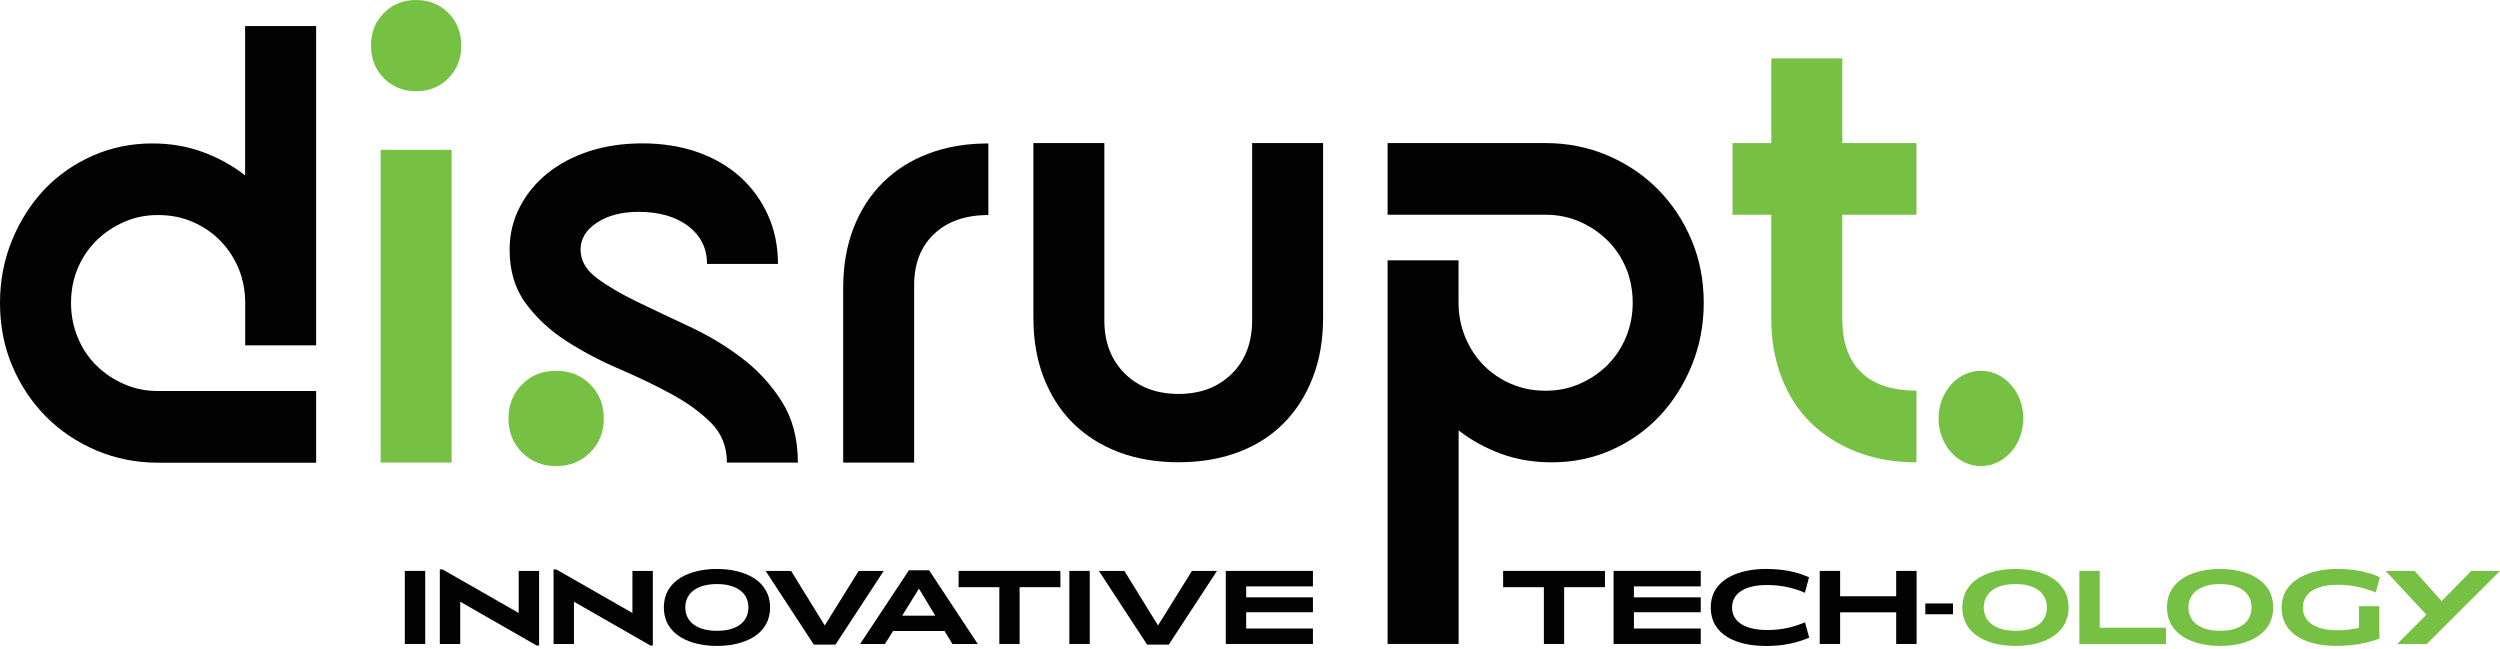
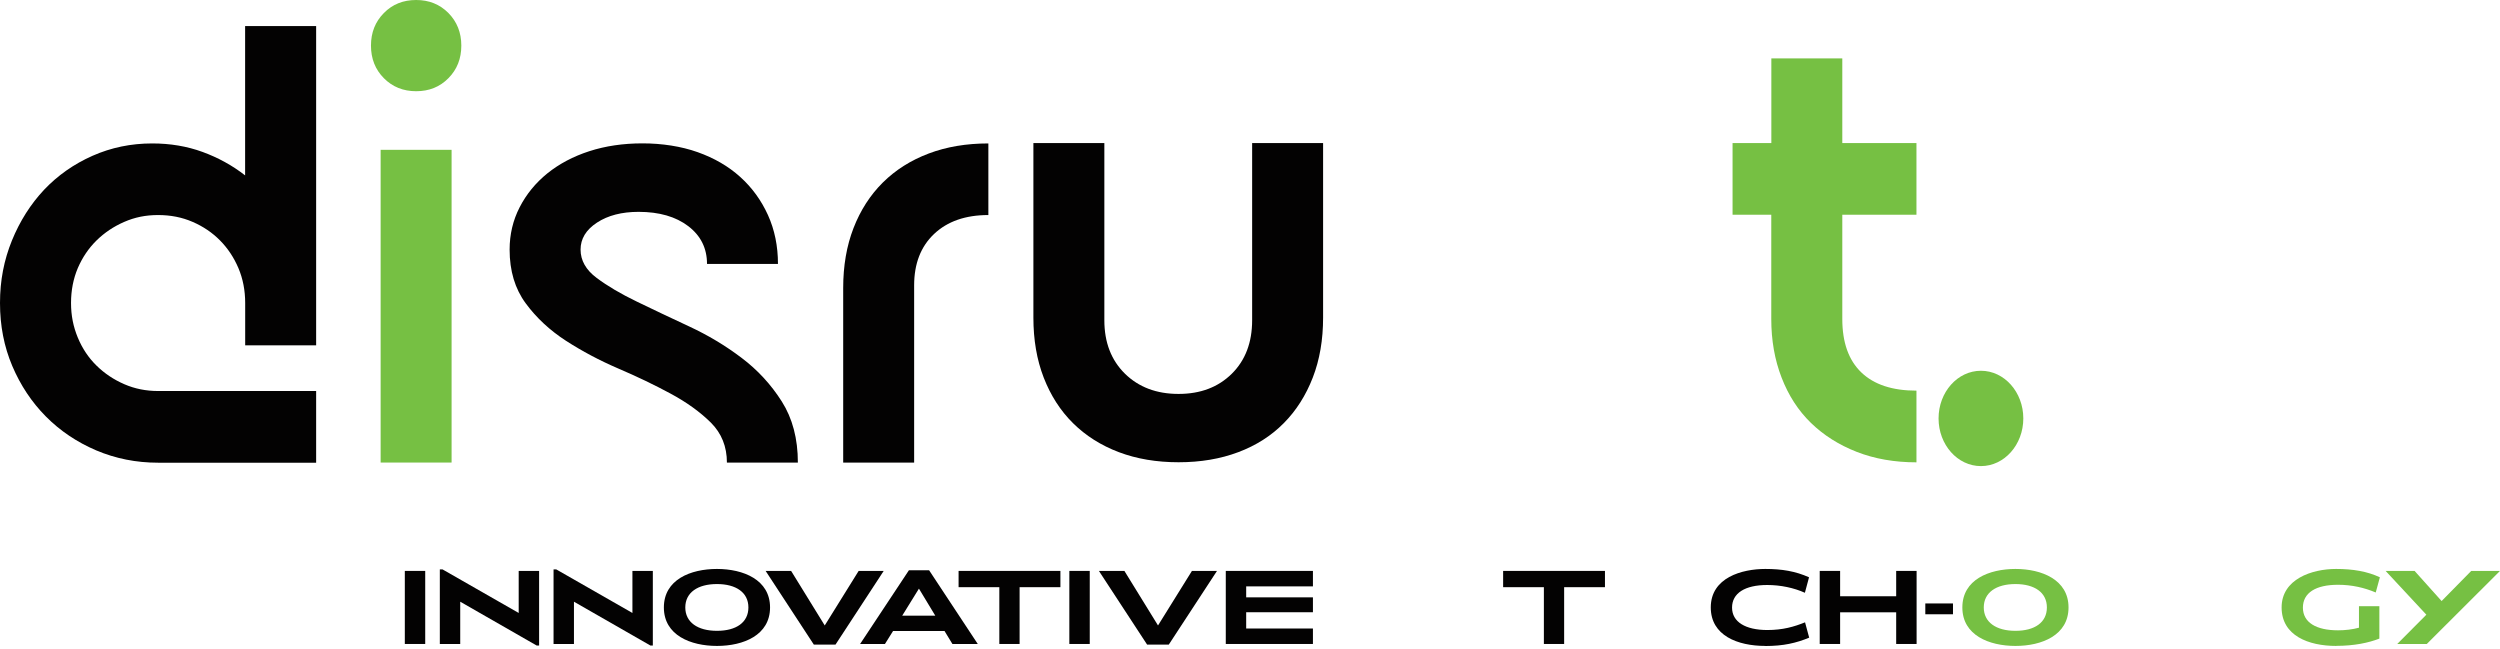
<svg xmlns="http://www.w3.org/2000/svg" width="285" height="74" viewBox="0 0 285 74" fill="none">
  <path d="M27.951 2.973H36.04V39.369H27.951V34.542C27.951 33.109 27.694 31.785 27.181 30.568C26.668 29.359 25.964 28.299 25.086 27.413C24.201 26.519 23.166 25.815 21.957 25.294C20.756 24.772 19.448 24.515 18.024 24.515C16.6 24.515 15.367 24.772 14.166 25.294C12.966 25.815 11.914 26.519 11.003 27.413C10.092 28.308 9.389 29.359 8.867 30.568C8.354 31.785 8.097 33.109 8.097 34.542C8.097 35.974 8.354 37.241 8.867 38.483C9.381 39.725 10.092 40.785 11.003 41.679C11.914 42.573 12.966 43.276 14.166 43.798C15.367 44.32 16.65 44.576 18.024 44.576H36.04V52.748H18.024C15.524 52.748 13.172 52.276 10.962 51.341C8.76 50.397 6.847 49.114 5.224 47.474C3.61 45.843 2.335 43.922 1.399 41.72C0.464 39.518 0 37.125 0 34.55C0 31.975 0.455 29.649 1.358 27.422C2.269 25.194 3.494 23.265 5.034 21.626C6.582 19.995 8.42 18.703 10.548 17.76C12.684 16.816 14.944 16.352 17.354 16.352C19.415 16.352 21.328 16.675 23.091 17.321C24.855 17.967 26.477 18.852 27.943 19.995V2.973H27.951Z" fill="#030202" />
  <path d="M47.441 0C48.914 0 50.14 0.497 51.117 1.482C52.094 2.476 52.59 3.709 52.59 5.199C52.59 6.69 52.102 7.923 51.117 8.917C50.14 9.91 48.914 10.399 47.441 10.399C45.967 10.399 44.742 9.902 43.765 8.917C42.779 7.923 42.291 6.69 42.291 5.199C42.291 3.709 42.779 2.476 43.765 1.482C44.742 0.488 45.967 0 47.441 0Z" fill="#76C043" />
  <path d="M51.481 17.08H43.392V52.731H51.481V17.08Z" fill="#76C043" />
  <path d="M88.688 30.087H80.6C80.6 28.307 79.887 26.867 78.463 25.782C77.039 24.698 75.152 24.151 72.8 24.151C70.888 24.151 69.306 24.557 68.056 25.377C66.806 26.196 66.185 27.223 66.185 28.456C66.185 29.69 66.798 30.775 68.023 31.685C69.249 32.604 70.78 33.507 72.618 34.393C74.456 35.287 76.443 36.222 78.571 37.216C80.707 38.209 82.686 39.394 84.524 40.784C86.362 42.167 87.894 43.831 89.119 45.76C90.344 47.689 90.957 50.016 90.957 52.74H82.868C82.868 50.91 82.255 49.387 81.03 48.17C79.805 46.961 78.273 45.851 76.435 44.866C74.597 43.873 72.61 42.92 70.482 42.01C68.346 41.091 66.367 40.039 64.529 38.855C62.691 37.663 61.16 36.247 59.934 34.583C58.709 32.927 58.096 30.882 58.096 28.456C58.096 26.726 58.477 25.112 59.239 23.63C60 22.148 61.052 20.856 62.401 19.763C63.751 18.678 65.341 17.834 67.179 17.238C69.017 16.642 71.037 16.344 73.247 16.344C75.458 16.344 77.644 16.675 79.531 17.346C81.419 18.016 83.034 18.952 84.383 20.169C85.733 21.386 86.784 22.835 87.546 24.515C88.308 26.196 88.688 28.059 88.688 30.087Z" fill="#030202" />
  <path d="M112.666 24.515C110.066 24.515 108.004 25.235 106.489 26.668C104.966 28.108 104.212 30.062 104.212 32.538V52.739H96.124V32.836C96.124 30.311 96.513 28.034 97.299 26.005C98.086 23.977 99.195 22.247 100.644 20.806C102.093 19.373 103.832 18.272 105.868 17.502C107.905 16.732 110.174 16.352 112.674 16.352V24.523L112.666 24.515Z" fill="#030202" />
  <path d="M134.357 44.907C136.857 44.907 138.878 44.136 140.426 42.605C141.974 41.073 142.744 39.036 142.744 36.511V16.31H150.833V36.213C150.833 38.738 150.444 41.015 149.657 43.044C148.871 45.072 147.77 46.811 146.346 48.243C144.922 49.684 143.191 50.785 141.163 51.547C139.126 52.316 136.857 52.697 134.357 52.697C131.857 52.697 129.588 52.316 127.551 51.547C125.515 50.776 123.776 49.675 122.327 48.243C120.878 46.811 119.769 45.072 118.982 43.044C118.196 41.015 117.807 38.738 117.807 36.213V16.31H125.896V36.511C125.896 39.036 126.682 41.065 128.247 42.605C129.812 44.136 131.848 44.907 134.349 44.907H134.357Z" fill="#030202" />
-   <path d="M166.274 73.412H158.186V29.681H166.274V34.508C166.274 35.89 166.531 37.207 167.044 38.449C167.558 39.691 168.262 40.75 169.139 41.644C170.025 42.539 171.06 43.242 172.269 43.764C173.469 44.285 174.777 44.542 176.201 44.542C177.625 44.542 178.859 44.285 180.06 43.764C181.26 43.242 182.312 42.539 183.222 41.644C184.125 40.75 184.837 39.691 185.358 38.449C185.872 37.215 186.128 35.898 186.128 34.508C186.128 33.117 185.872 31.751 185.358 30.534C184.845 29.325 184.133 28.265 183.222 27.379C182.312 26.485 181.26 25.781 180.06 25.259C178.859 24.738 177.568 24.481 176.201 24.481H158.186V16.31H176.201C178.702 16.31 181.053 16.782 183.264 17.717C185.466 18.661 187.379 19.944 189.001 21.584C190.616 23.215 191.891 25.135 192.826 27.338C193.754 29.54 194.226 31.933 194.226 34.508C194.226 37.083 193.77 39.409 192.868 41.636C191.957 43.863 190.732 45.792 189.192 47.432C187.643 49.063 185.822 50.354 183.711 51.298C181.6 52.242 179.323 52.706 176.872 52.706C174.81 52.706 172.898 52.383 171.134 51.737C169.371 51.091 167.748 50.205 166.283 49.063V73.412H166.274Z" fill="#030202" />
  <path d="M197.52 16.31H201.933V6.656H210.022V16.31H218.476V24.482H210.022V36.363C210.022 39.037 210.743 41.065 212.191 42.456C213.64 43.847 215.735 44.534 218.476 44.534V52.706C215.975 52.706 213.707 52.309 211.67 51.514C209.633 50.719 207.895 49.618 206.446 48.21C204.997 46.803 203.887 45.081 203.101 43.044C202.314 41.016 201.925 38.788 201.925 36.363V24.482H197.512V16.31H197.52Z" fill="#76C043" />
  <path d="M225.827 53.135C228.494 53.135 230.657 50.702 230.657 47.701C230.657 44.7 228.494 42.267 225.827 42.267C223.159 42.267 220.996 44.7 220.996 47.701C220.996 50.702 223.159 53.135 225.827 53.135Z" fill="#76C043" />
-   <path d="M63.4 42.267C64.955 42.267 66.248 42.786 67.279 43.816C68.31 44.854 68.835 46.143 68.835 47.701C68.835 49.258 68.319 50.548 67.279 51.586C66.24 52.625 64.955 53.135 63.4 53.135C61.845 53.135 60.552 52.616 59.521 51.586C58.481 50.548 57.966 49.258 57.966 47.701C57.966 46.143 58.481 44.854 59.521 43.816C60.552 42.777 61.845 42.267 63.4 42.267Z" fill="#76C043" />
  <path d="M46.149 73.413V65.084H48.475V73.413H46.149Z" fill="#030202" />
  <path d="M61.458 73.587H61.176L52.466 68.594V73.413H50.14V64.91H50.446L59.131 69.878V65.084H61.458V73.587Z" fill="#030202" />
  <path d="M74.423 73.587H74.141L65.431 68.594V73.413H63.105V64.91H63.411L72.096 69.878V65.084H74.423V73.587Z" fill="#030202" />
  <path d="M81.733 73.636C78.745 73.636 75.681 72.428 75.681 69.248C75.681 66.069 78.736 64.86 81.733 64.86C84.731 64.86 87.786 66.086 87.786 69.248C87.786 72.411 84.755 73.636 81.733 73.636ZM81.733 66.582C79.531 66.582 78.124 67.559 78.124 69.248C78.124 70.937 79.531 71.914 81.733 71.914C83.936 71.914 85.318 70.954 85.318 69.248C85.318 67.543 83.911 66.582 81.733 66.582Z" fill="#030202" />
  <path d="M95.237 73.487H92.778L87.281 65.084H90.187L94.02 71.302L97.887 65.084H100.743L95.246 73.487H95.237Z" fill="#030202" />
  <path d="M108.575 73.413L107.673 71.931H101.811L100.884 73.413H98.052L103.616 65.01H105.918L111.465 73.413H108.575ZM104.759 67.104L102.854 70.184H106.621L104.759 67.104Z" fill="#030202" />
  <path d="M116.234 66.939V73.413H113.924V66.939H109.279V65.084H120.887V66.939H116.242H116.234Z" fill="#030202" />
  <path d="M121.905 73.413V65.084H124.231V73.413H121.905Z" fill="#030202" />
  <path d="M133.231 73.487H130.772L125.275 65.084H128.181L132.014 71.302L135.881 65.084H138.737L133.24 73.487H133.231Z" fill="#030202" />
  <path d="M139.739 73.413V65.084H149.674V66.847H142.065V68.098H149.674V69.795H142.065V71.65H149.674V73.413H139.739Z" fill="#030202" />
  <path d="M178.312 66.939V73.413H176.002V66.939H171.357V65.084H182.965V66.939H178.32H178.312Z" fill="#030202" />
-   <path d="M183.95 73.413V65.084H193.885V66.847H186.268V68.098H193.885V69.795H186.268V71.65H193.885V73.413H183.95Z" fill="#030202" />
  <path d="M201.246 73.636C198.083 73.636 195.028 72.453 195.028 69.248C195.028 65.837 198.597 64.86 201.246 64.86C203.126 64.86 204.69 65.117 206.23 65.812L205.758 67.576C204.525 67.021 203.001 66.69 201.461 66.69C198.92 66.69 197.454 67.626 197.454 69.265C197.454 70.904 198.986 71.815 201.461 71.823C203.241 71.823 204.525 71.451 205.775 70.946L206.247 72.693C204.748 73.314 203.291 73.645 201.254 73.645L201.246 73.636Z" fill="#030202" />
  <path d="M216.165 73.413V69.803H209.774V73.413H207.447V65.084H209.774V67.974H216.165V65.084H218.492V73.413H216.165Z" fill="#030202" />
  <path d="M219.486 70.027V68.793H222.64V70.027H219.486Z" fill="#030202" />
  <path d="M229.76 73.636C226.771 73.636 223.708 72.428 223.708 69.248C223.708 66.069 226.763 64.86 229.76 64.86C232.757 64.86 235.812 66.086 235.812 69.248C235.812 72.411 232.782 73.636 229.76 73.636ZM229.76 66.582C227.558 66.582 226.15 67.559 226.15 69.248C226.15 70.937 227.558 71.914 229.76 71.914C231.963 71.914 233.345 70.954 233.345 69.248C233.345 67.543 231.938 66.582 229.76 66.582Z" fill="#76C043" />
-   <path d="M237.046 73.413V65.084H239.372V71.558H246.923V73.413H237.046Z" fill="#76C043" />
-   <path d="M253.091 73.636C250.102 73.636 247.039 72.428 247.039 69.248C247.039 66.069 250.094 64.86 253.091 64.86C256.088 64.86 259.143 66.086 259.143 69.248C259.143 72.411 256.113 73.636 253.091 73.636ZM253.091 66.582C250.889 66.582 249.481 67.559 249.481 69.248C249.481 70.937 250.889 71.914 253.091 71.914C255.294 71.914 256.676 70.954 256.676 69.248C256.676 67.543 255.269 66.582 253.091 66.582Z" fill="#76C043" />
  <path d="M266.322 73.636C263.184 73.636 260.104 72.477 260.104 69.248C260.104 66.019 263.548 64.86 266.322 64.86C268.226 64.86 269.865 65.134 271.306 65.812L270.834 67.543C269.534 66.996 268.118 66.665 266.537 66.665C263.995 66.665 262.53 67.576 262.53 69.273C262.53 70.971 264.062 71.856 266.537 71.856C267.34 71.856 268.209 71.757 268.922 71.558V69.108H271.248V72.8C270.023 73.281 268.367 73.628 266.33 73.628L266.322 73.636Z" fill="#76C043" />
  <path d="M276.646 73.413H273.285L276.605 70.076L271.96 65.084H275.263L278.343 68.52L281.721 65.084H285L276.654 73.413H276.646Z" fill="#76C043" />
</svg>